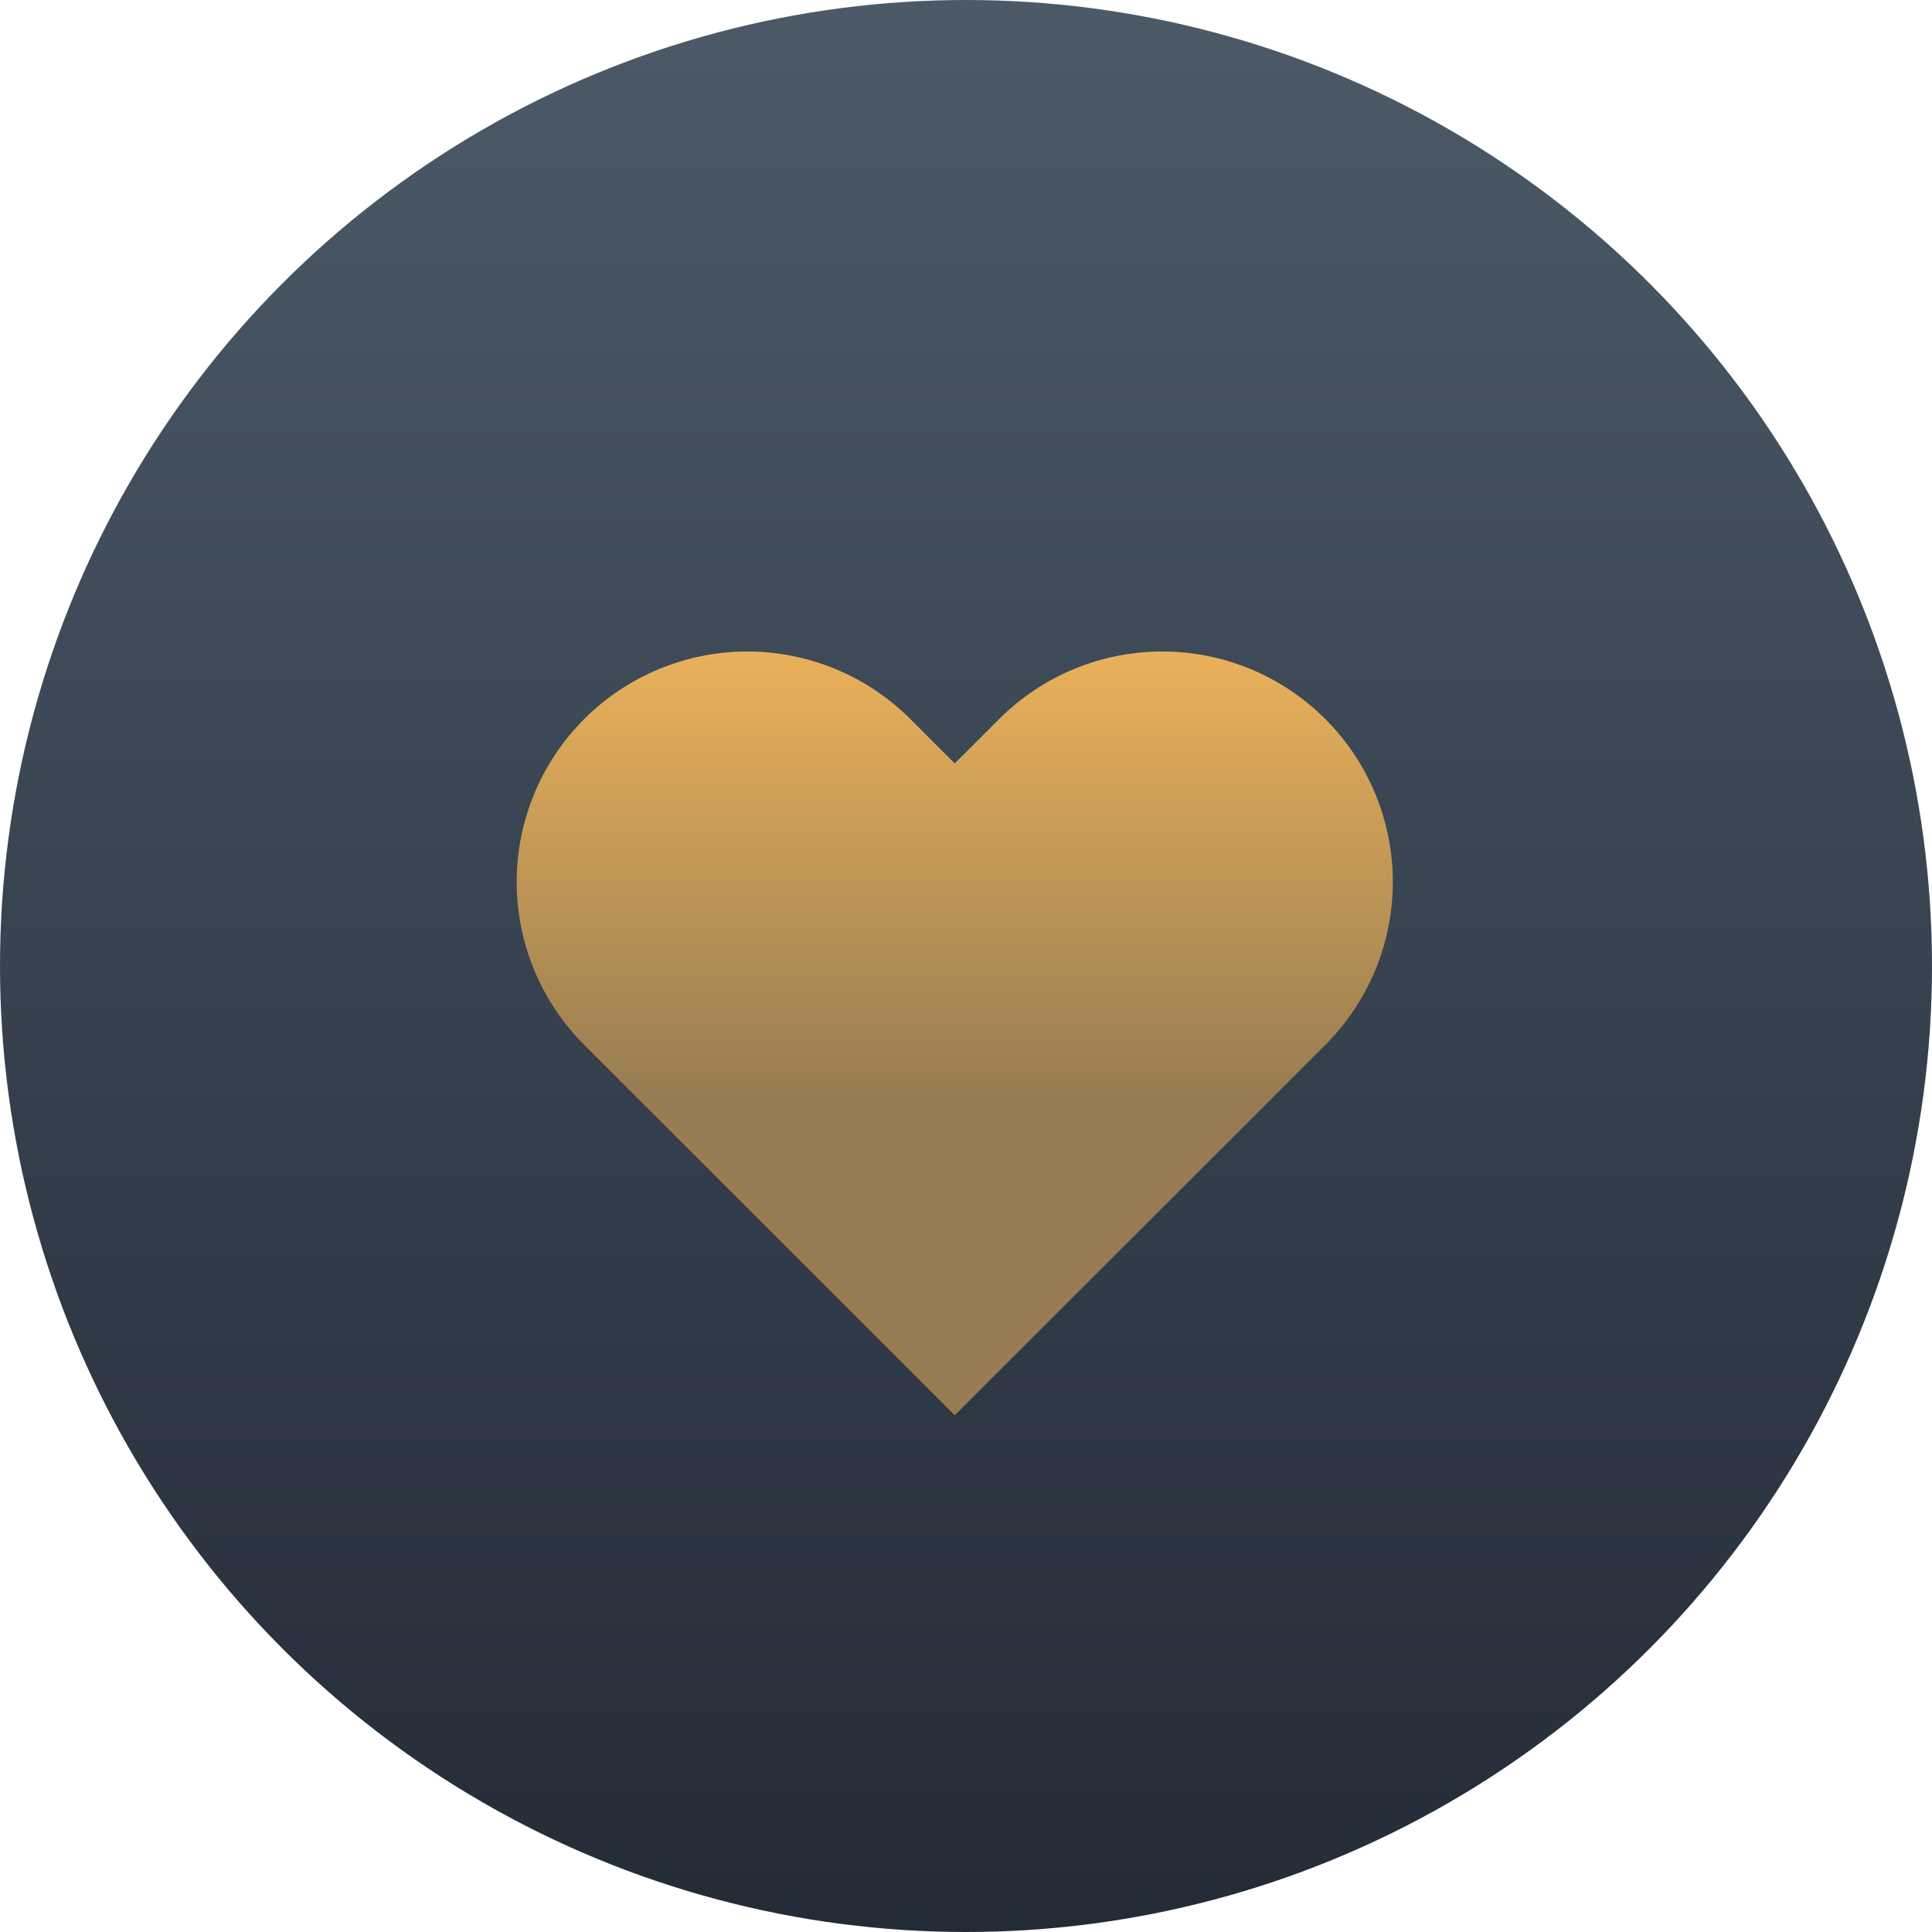
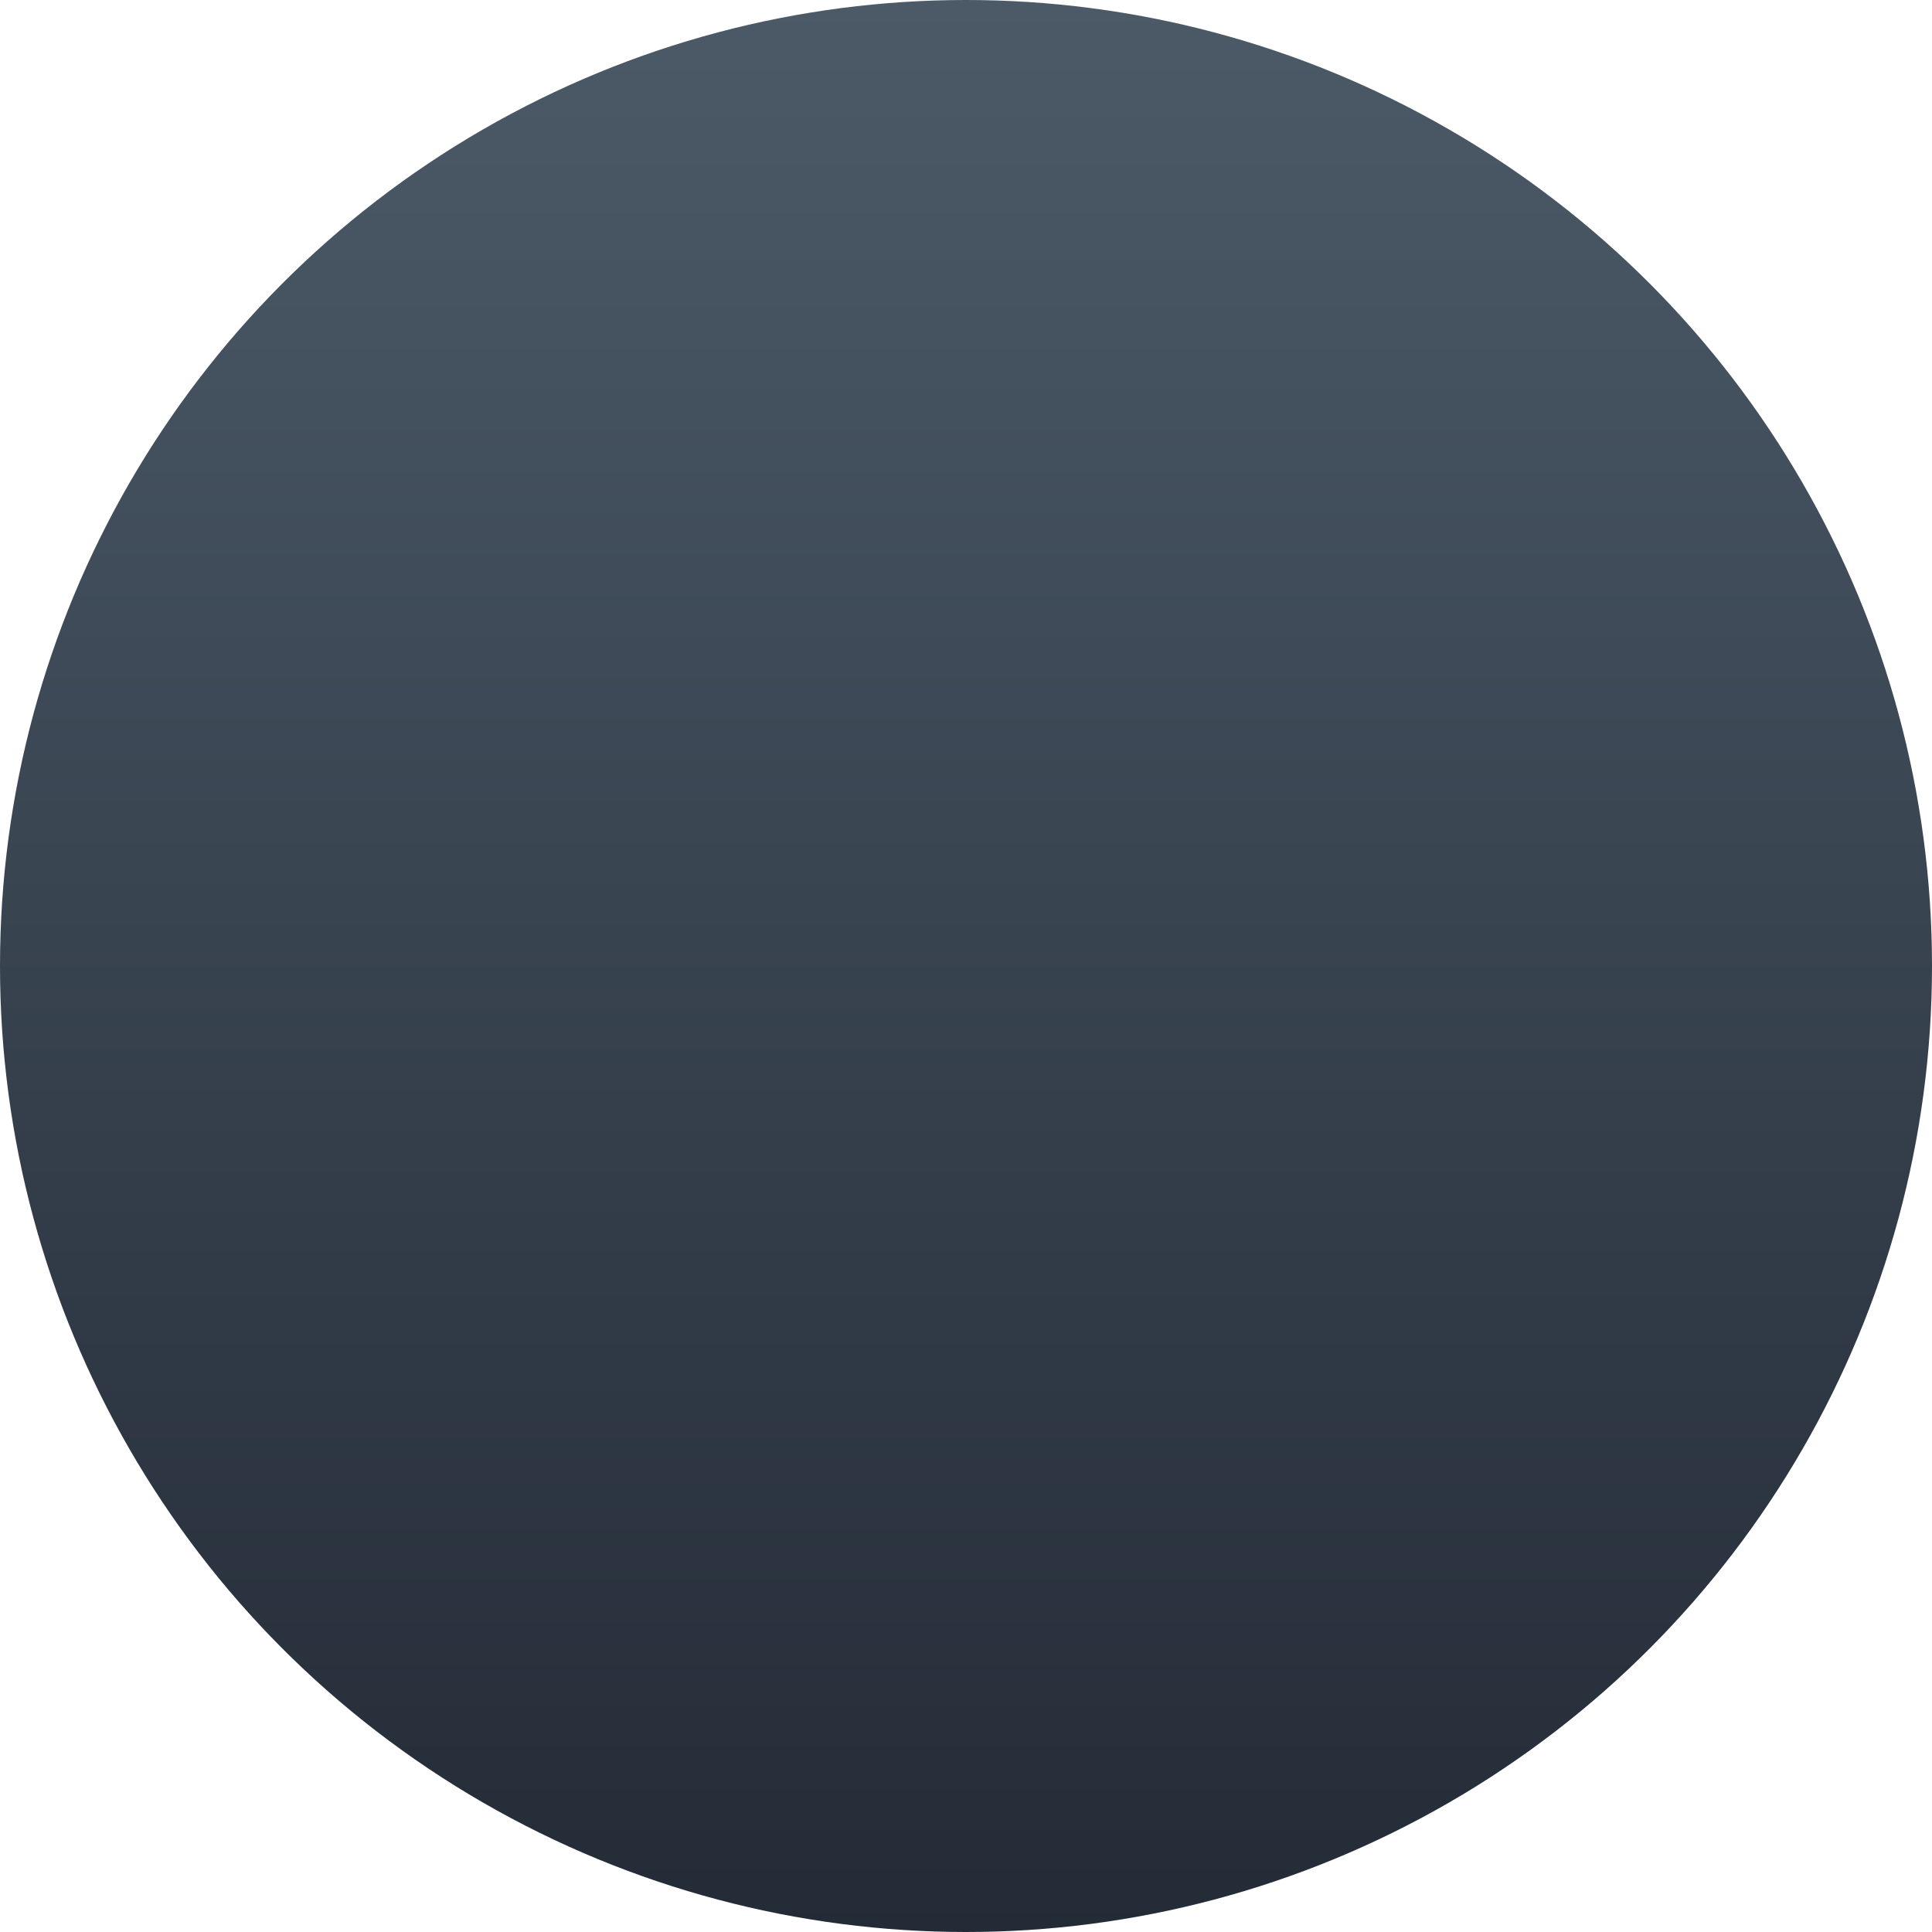
<svg xmlns="http://www.w3.org/2000/svg" width="86" height="86" viewBox="0 0 86 86" fill="none">
  <circle cx="43" cy="43" r="43" fill="url(#paint0_linear_22_85)" />
-   <path d="M58.993 32.006C58.04 31.053 56.908 30.297 55.663 29.781C54.418 29.265 53.083 29 51.735 29C50.387 29 49.052 29.265 47.807 29.781C46.562 30.297 45.43 31.053 44.477 32.006L42.499 33.983L40.522 32.006C38.597 30.082 35.986 29.001 33.264 29.001C30.542 29.001 27.931 30.082 26.006 32.006C24.081 33.93 23 36.539 23 39.26C23 41.981 24.081 44.591 26.006 46.514L42.499 63L58.993 46.514C59.946 45.562 60.702 44.431 61.218 43.186C61.734 41.942 62 40.608 62 39.26C62 37.913 61.734 36.579 61.218 35.334C60.702 34.089 59.946 32.958 58.993 32.006Z" fill="url(#paint1_linear_22_85)" />
  <defs>
    <linearGradient id="paint0_linear_22_85" x1="75.519" y1="86" x2="75.519" y2="0" gradientUnits="userSpaceOnUse">
      <stop stop-color="#232B36" />
      <stop offset="1" stop-color="#4C5A68" />
    </linearGradient>
    <linearGradient id="paint1_linear_22_85" x1="42.75" y1="12.965" x2="42.75" y2="54.615" gradientUnits="userSpaceOnUse">
      <stop offset="0.309" stop-color="#F7B95C" />
      <stop offset="0.861" stop-color="#977C52" />
    </linearGradient>
  </defs>
</svg>